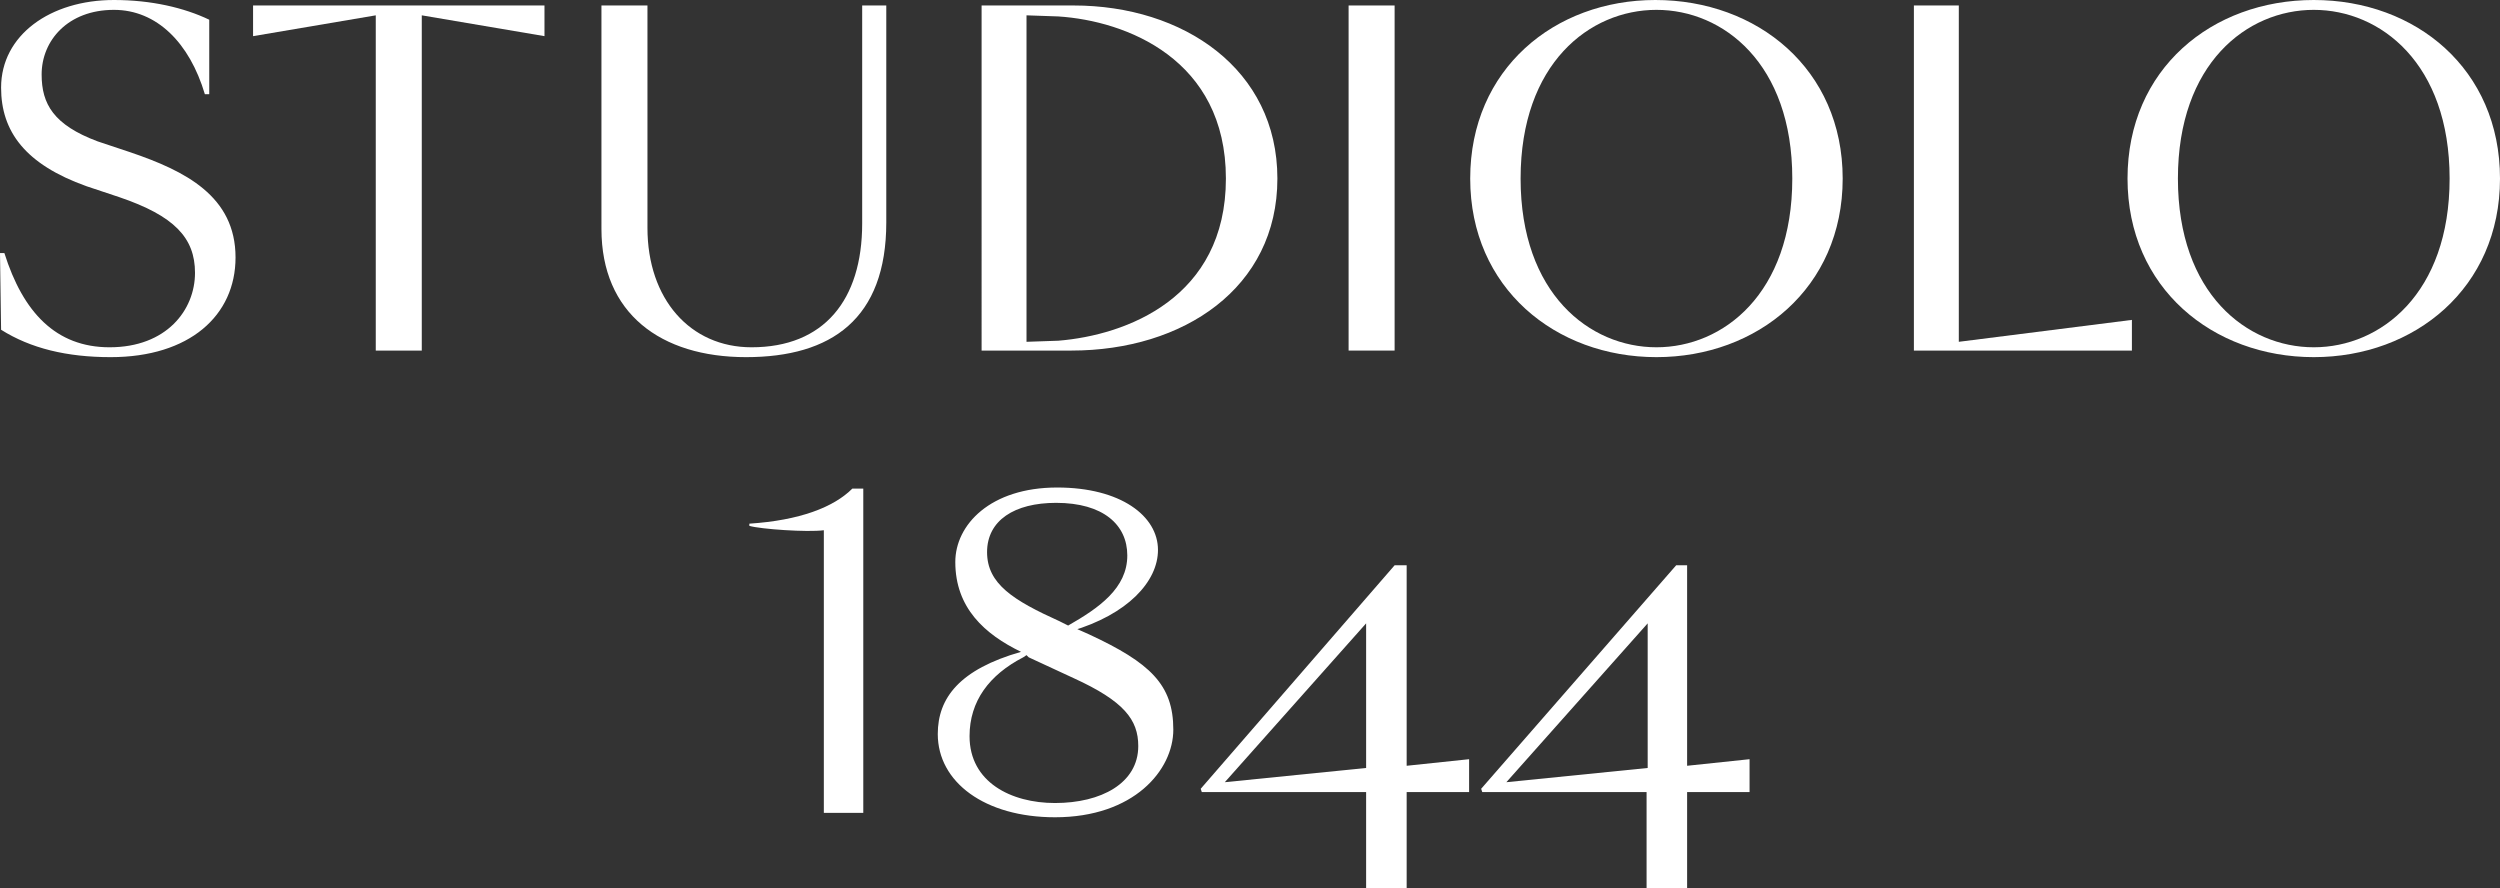
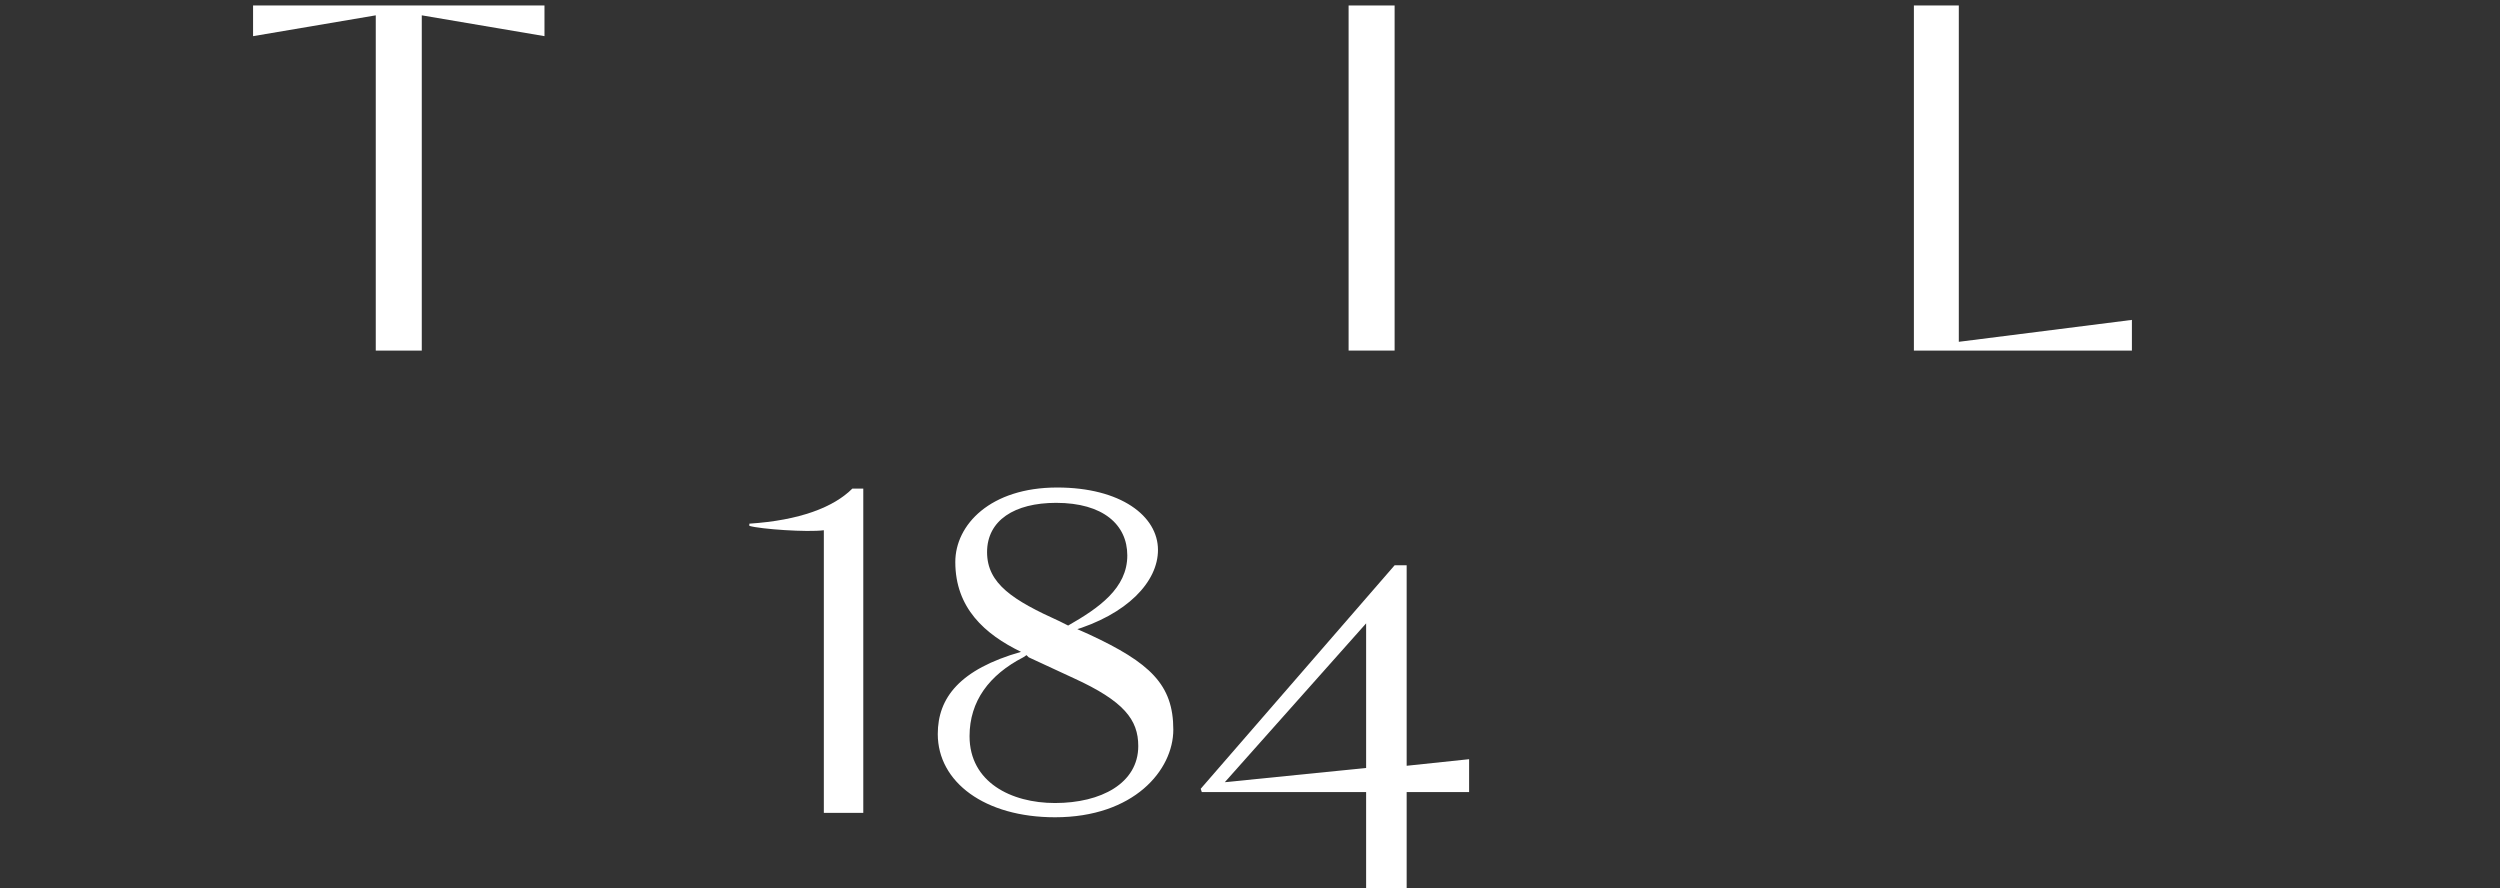
<svg xmlns="http://www.w3.org/2000/svg" xmlns:xlink="http://www.w3.org/1999/xlink" version="1.1" id="Livello_1" x="0px" y="0px" viewBox="0 0 228.2 81.1" style="enable-background:new 0 0 228.2 81.1;" xml:space="preserve">
  <rect x="0" y="0" width="228.2" height="81.1" fill="#333333" stroke="none" />
  <style type="text/css">
	.st0{clip-path:url(#SVGID_00000013890168389663706740000014695831031473558696_);fill:#FFFFFF;}
	.st1{fill:#FFFFFF;}
	.st2{clip-path:url(#SVGID_00000026845497148996963920000003676844987345634714_);fill:#FFFFFF;}
	.st3{clip-path:url(#SVGID_00000150096618322755538700000015376691803287807398_);fill:#FFFFFF;}
	.st4{clip-path:url(#SVGID_00000031910986831741274980000002762024688294893442_);fill:#FFFFFF;}
</style>
  <g>
    <defs>
-       <rect id="SVGID_1_" width="228.2" height="81.1" />
-     </defs>
+       </defs>
    <clipPath id="SVGID_00000126324155370667064700000005746471040890809768_">
      <use xlink:href="#SVGID_1_" style="overflow:visible;" />
    </clipPath>
    <path style="clip-path:url(#SVGID_00000126324155370667064700000005746471040890809768_);fill:#FFFFFF;" d="M10.9,18l-3-1   C2.3,15,0.1,12,0.1,8c0-4.8,4.5-8,10.3-8c3.4,0,6.4,0.7,8.7,1.8v6.8h-0.4c-1.4-4.7-4.4-7.7-8.3-7.7c-4.2,0-6.6,2.8-6.6,5.9   c0,2.7,1.1,4.6,5.1,6.1l3,1c5,1.7,9.6,4,9.6,9.6c0,5.3-4.2,9.1-11.4,9.1c-4,0-7.3-0.8-10-2.5l-0.1-7h0.4c1.7,5.4,4.7,8.6,9.6,8.6   c5.2,0,7.8-3.4,7.8-6.8C17.8,21.7,15.9,19.7,10.9,18" />
-     <path style="clip-path:url(#SVGID_00000126324155370667064700000005746471040890809768_);fill:#FFFFFF;" d="M59.1,0.5v20.3   c0,6.5,3.9,10.9,9.5,10.9c6.6,0,10.1-4.3,10.1-11.3V0.5h2.2v19.8c0,8.8-5,12.3-12.8,12.3c-7.8,0-13.2-4-13.2-11.7V0.5H59.1z" />
    <path style="clip-path:url(#SVGID_00000126324155370667064700000005746471040890809768_);fill:#FFFFFF;" d="M98,0.5   c10,0,18.6,5.8,18.6,15.8c0,10-8.6,15.7-18.8,15.7h-8.2V0.5H98z M93.7,1.4v29.8l2.9-0.1c6.2-0.5,15.3-3.9,15.3-14.8   S102.8,1.9,96.6,1.5L93.7,1.4z" />
  </g>
  <rect x="123.1" y="0.5" class="st1" width="4.2" height="31.5" />
  <g>
    <defs>
-       <rect id="SVGID_00000047038452878236467090000006908723862388957824_" width="228.2" height="81.1" />
-     </defs>
+       </defs>
    <clipPath id="SVGID_00000118368647870514598670000007879009740966989497_">
      <use xlink:href="#SVGID_00000047038452878236467090000006908723862388957824_" style="overflow:visible;" />
    </clipPath>
    <path style="clip-path:url(#SVGID_00000118368647870514598670000007879009740966989497_);fill:#FFFFFF;" d="M168.2,16.3   c0,10-7.8,16.3-17,16.3c-9.2,0-17-6.3-17-16.3S141.9,0,151.1,0C160.4,0,168.2,6.3,168.2,16.3 M138.8,16.3   c0,10.5,6.3,15.4,12.4,15.4c6.1,0,12.4-4.9,12.4-15.4s-6.3-15.4-12.4-15.4C145.1,0.9,138.8,5.8,138.8,16.3" />
  </g>
  <polygon class="st1" points="178.8,31.2 194.6,29.2 194.6,32 178.8,32 174.7,32 174.7,0.5 178.8,0.5 " />
  <polygon class="st1" points="38.5,32 34.3,32 34.3,1.4 23.1,3.3 23.1,0.5 49.7,0.5 49.7,3.3 38.5,1.4 " />
  <g>
    <defs>
      <rect id="SVGID_00000106827975636242923880000007016819035421253029_" width="228.2" height="81.1" />
    </defs>
    <clipPath id="SVGID_00000090271305956498084670000000886503108637059256_">
      <use xlink:href="#SVGID_00000106827975636242923880000007016819035421253029_" style="overflow:visible;" />
    </clipPath>
-     <path style="clip-path:url(#SVGID_00000090271305956498084670000000886503108637059256_);fill:#FFFFFF;" d="M228.2,16.3   c0,10-7.8,16.3-17,16.3s-17-6.3-17-16.3S201.9,0,211.2,0S228.2,6.3,228.2,16.3 M198.8,16.3c0,10.5,6.3,15.4,12.4,15.4   c6.1,0,12.4-4.9,12.4-15.4s-6.3-15.4-12.4-15.4C205.1,0.9,198.8,5.8,198.8,16.3" />
    <path style="clip-path:url(#SVGID_00000090271305956498084670000000886503108637059256_);fill:#FFFFFF;" d="M75.2,74.2V48.4   c-1.5,0.2-5.8-0.1-6.8-0.4v-0.2c4.6-0.3,7.7-1.5,9.4-3.2h1v29.6H75.2z" />
  </g>
  <path class="st1" d="M124.7,56.9v13.2l-12.9,1.3L124.7,56.9z M127.3,51.6L109.6,72l0.1,0.3h15v8.9h3.7v-8.9h5.7v-3l-5.7,0.6V51.6  H127.3z" />
-   <path class="st1" d="M150.4,56.9v13.2l-12.9,1.3L150.4,56.9z M153,51.6L135.2,72l0.1,0.3h15v8.9h3.7v-8.9h5.7v-3l-5.7,0.6V51.6H153z  " />
  <g>
    <defs>
      <rect id="SVGID_00000049192802423098731930000003403364071548456605_" width="228.2" height="81.1" />
    </defs>
    <clipPath id="SVGID_00000070834492931204180940000008320937108407522462_">
      <use xlink:href="#SVGID_00000049192802423098731930000003403364071548456605_" style="overflow:visible;" />
    </clipPath>
    <path style="clip-path:url(#SVGID_00000070834492931204180940000008320937108407522462_);fill:#FFFFFF;" d="M96.4,45.9   c-3.8,0-6.3,1.6-6.3,4.5c0,2.9,2.4,4.4,6.6,6.3l0.8,0.4c2.8-1.6,5.4-3.4,5.4-6.4C102.9,47.9,100.7,45.9,96.4,45.9 M93.7,59.8   L93.4,60c-3.1,1.6-4.9,4-4.9,7.2c0,4.2,3.8,6.1,7.8,6.1c4.2,0,7.6-1.8,7.6-5.2c0-2.4-1.3-4.1-5.9-6.2l-4.1-1.9L93.7,59.8z    M96.5,44.5c5.8,0,9.2,2.6,9.2,5.7c0,2.9-2.8,5.9-7.9,7.4c-0.3,0.1-0.3-0.4-0.2-0.5l1.8,0.8c5.6,2.6,7.7,4.6,7.7,8.7   c0,3.7-3.6,8-10.8,8c-6.4,0-10.7-3.2-10.7-7.6c0-3.3,2-5.9,7.6-7.5c-3.3-1.6-6-4-6-8.2C87.2,47.9,90.4,44.5,96.5,44.5" />
  </g>
</svg>